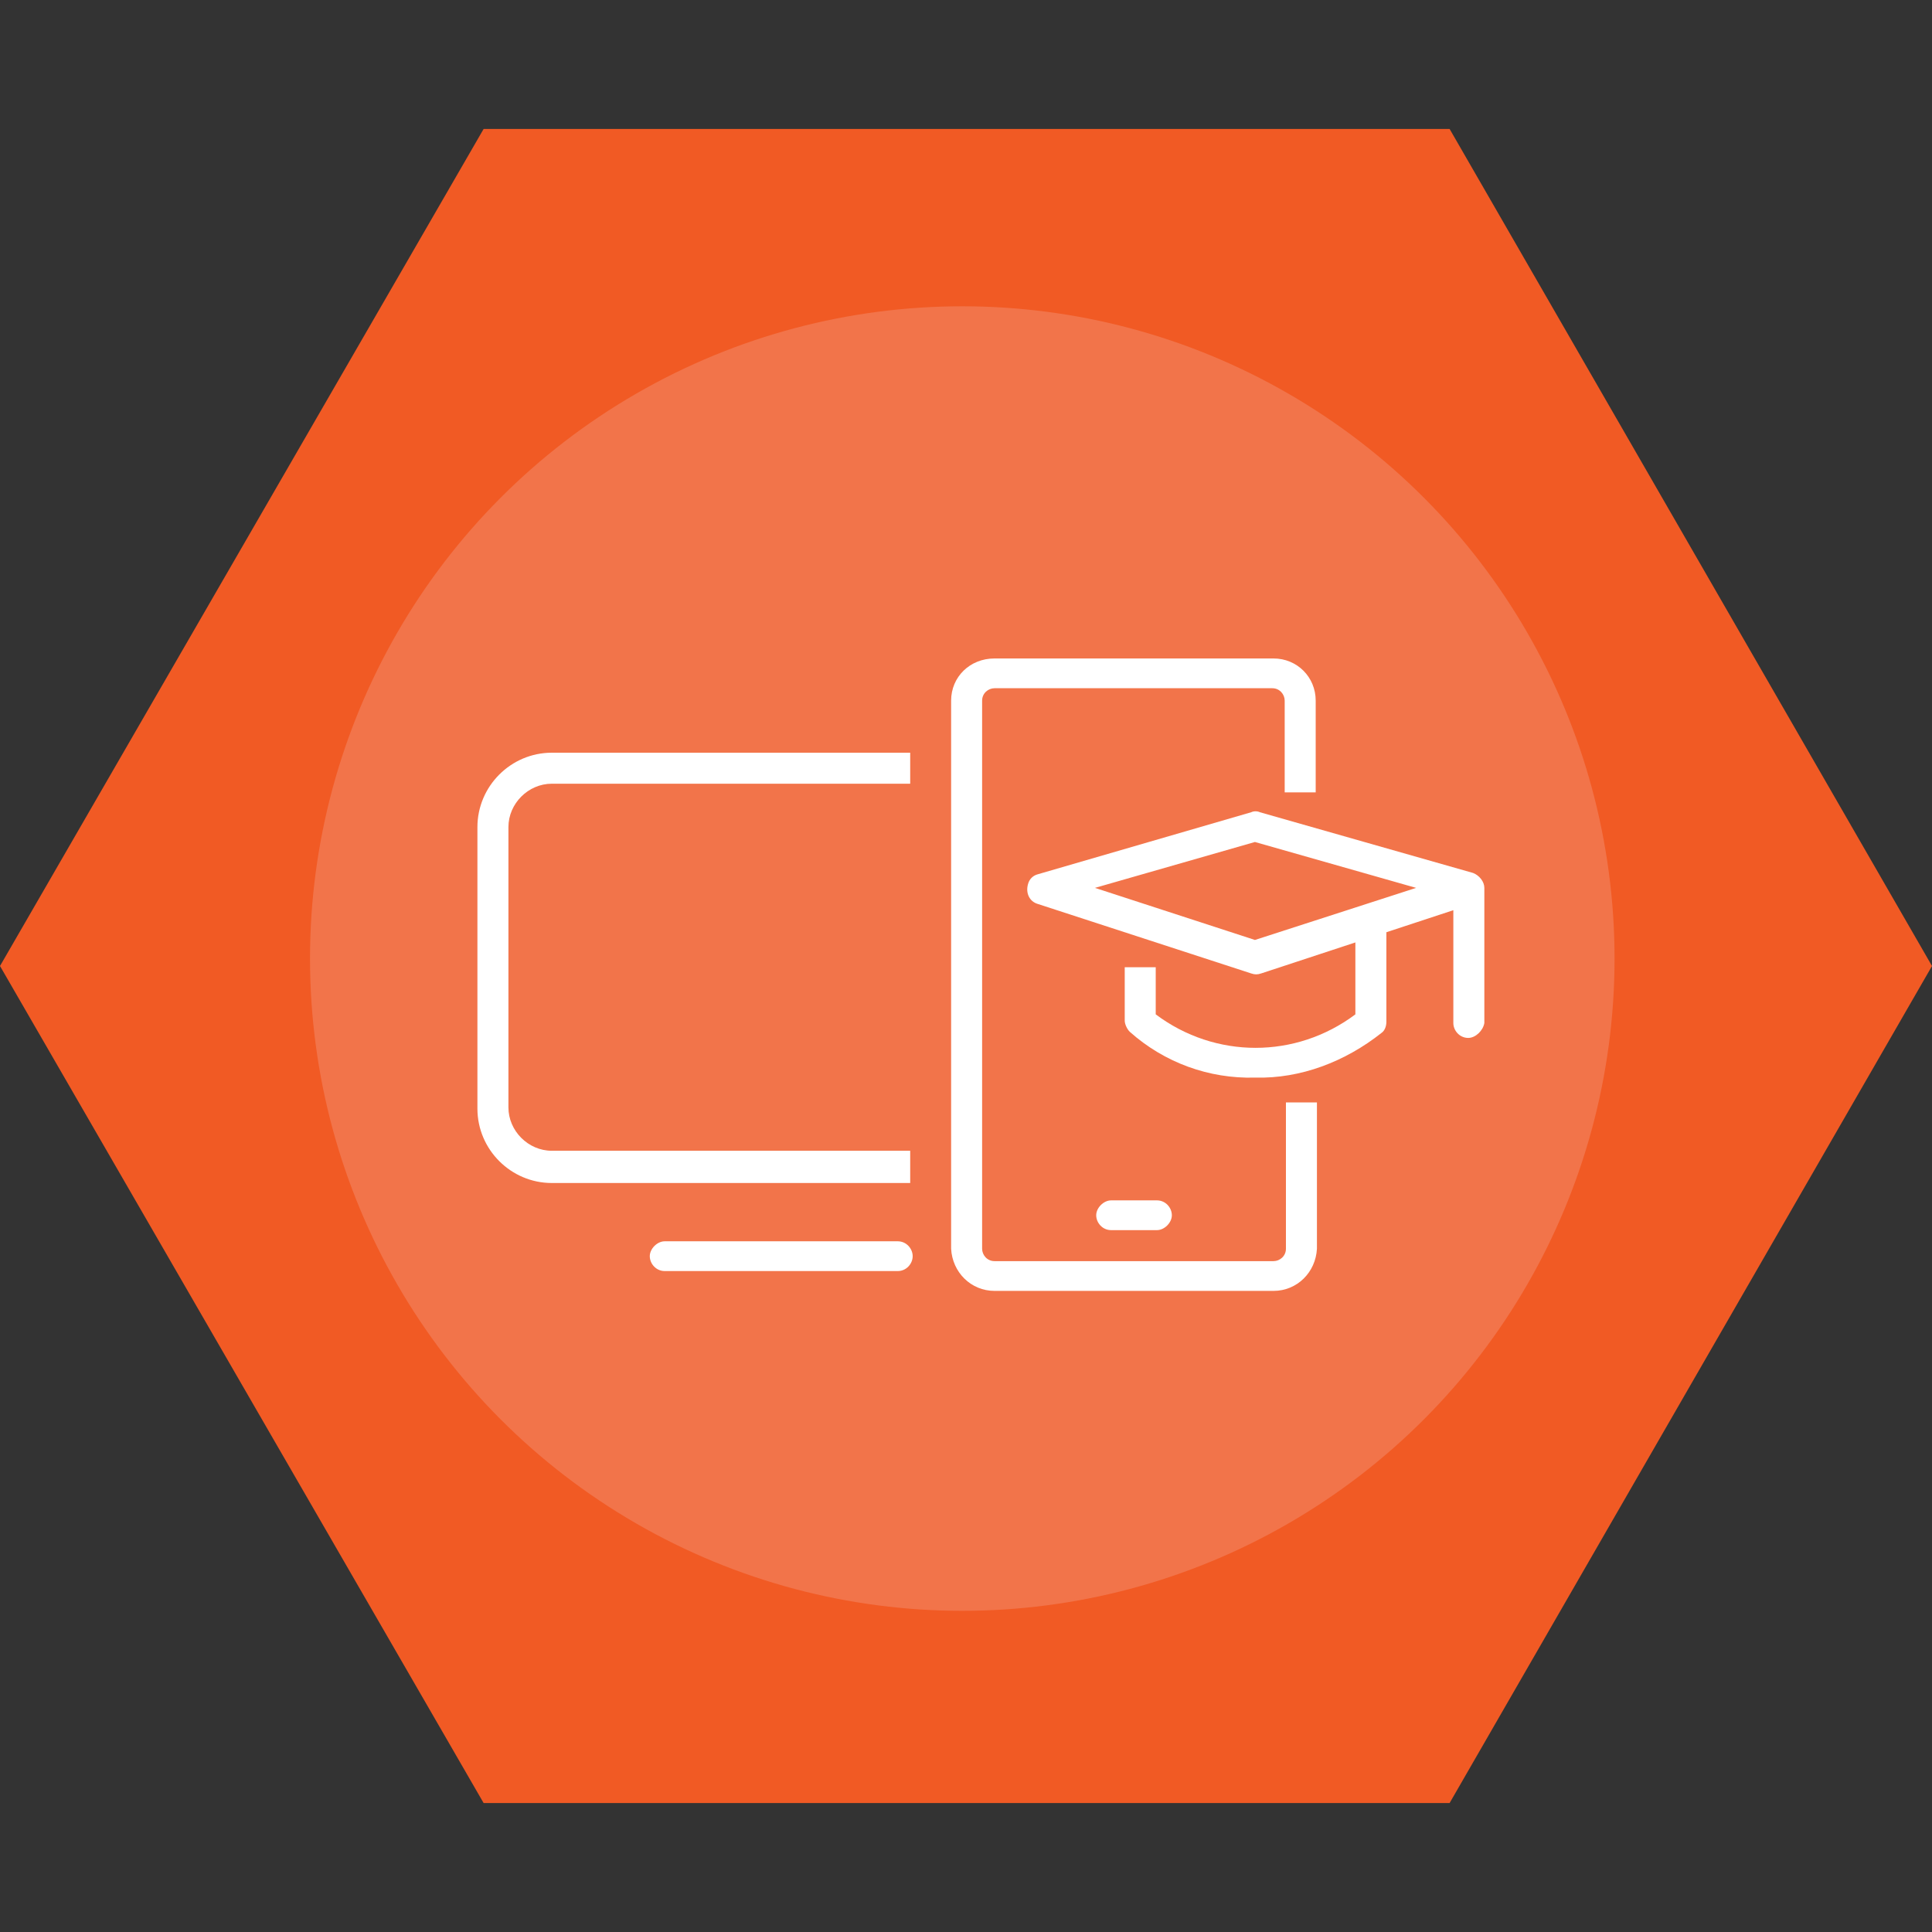
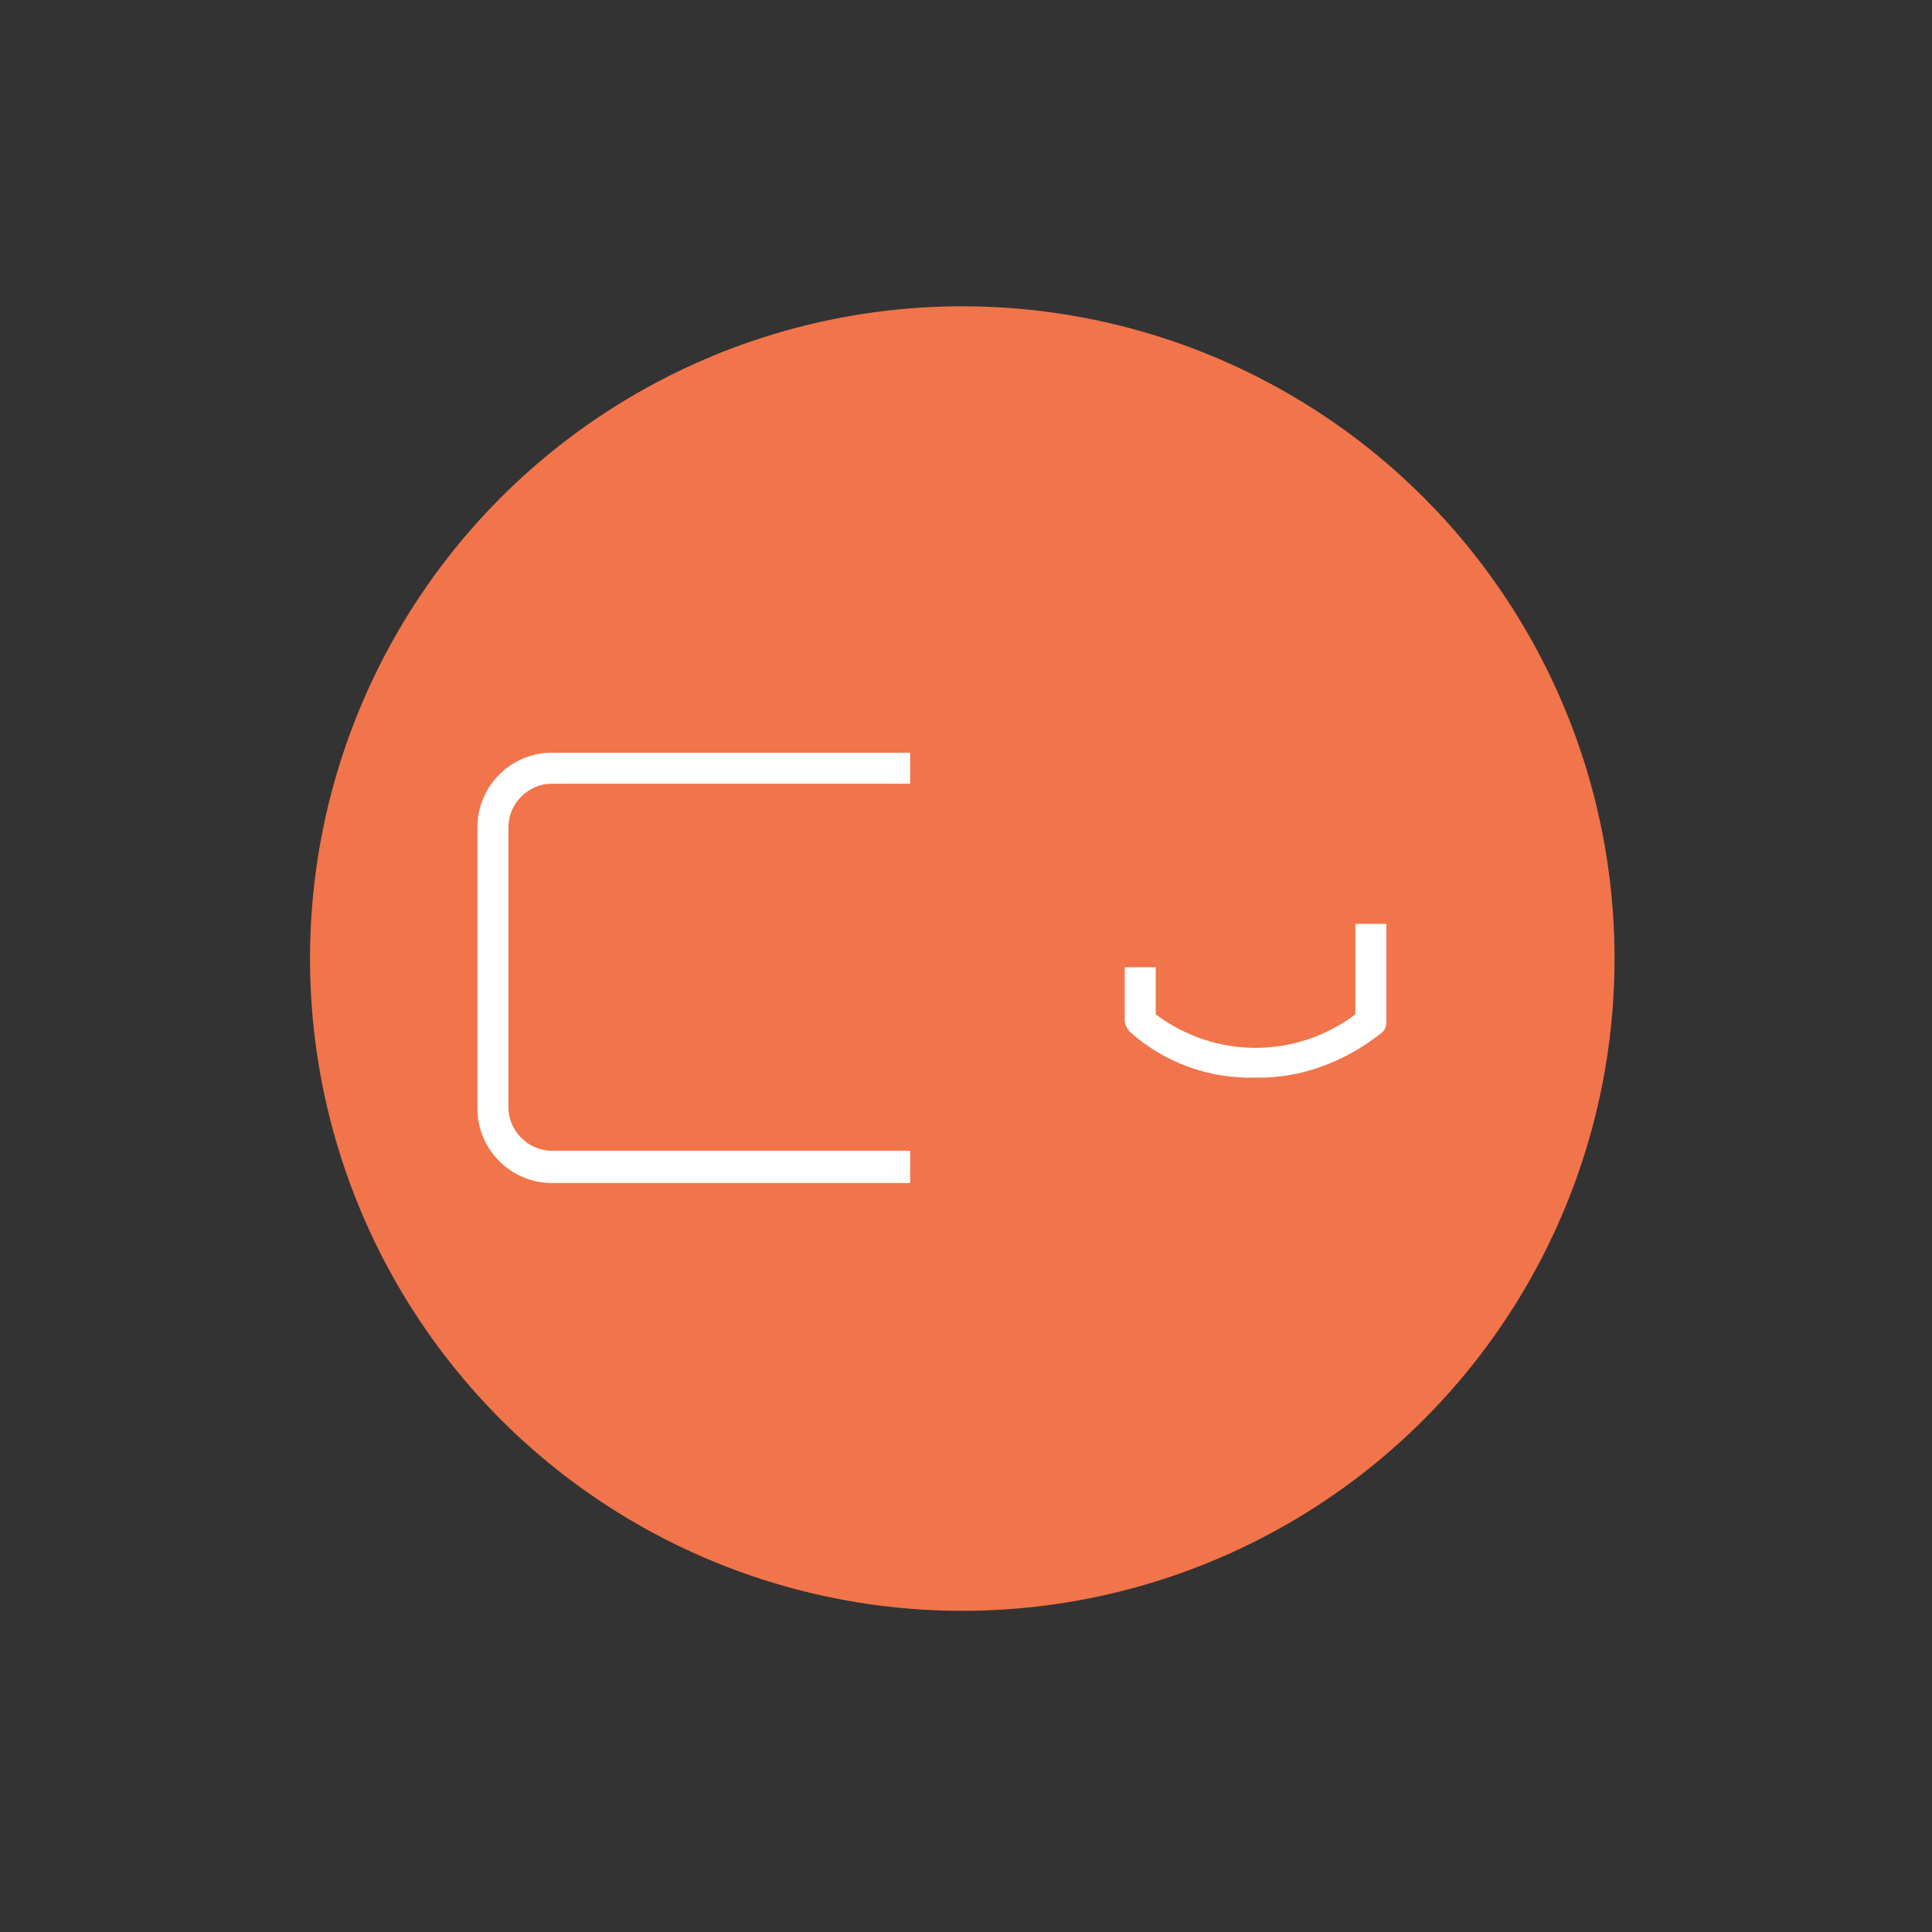
<svg xmlns="http://www.w3.org/2000/svg" version="1.1" id="Layer_1" x="0px" y="0px" viewBox="0 0 155.8 155.8" style="enable-background:new 0 0 155.8 155.8;" xml:space="preserve">
  <rect x="0" y="0" width="155.8" height="155.8" fill="#333333" stroke="none" />
  <style type="text/css"> .st0{fill:#F15A24;} .st1{fill:#F2744A;} .st2{fill:#FFFFFF;} </style>
-   <polygon class="st0" points="116.9,10.4 39,10.4 0,77.9 39,145.4 116.9,145.4 155.8,77.9 " />
  <circle class="st1" cx="77.6" cy="77.3" r="52.6" />
  <title>Growlocity_MultiMediaTraining</title>
  <g id="Layer_2_1_">
    <g id="icons">
-       <path class="st2" d="M72.4,102.5H53.6c-0.7,0-1.2-0.6-1.2-1.2s0.6-1.2,1.2-1.2h18.8c0.7,0,1.2,0.6,1.2,1.2S73.1,102.5,72.4,102.5z " />
      <path class="st2" d="M73.4,95.4H44.5c-3.3,0-6-2.7-6-6V66.7c0-3.3,2.7-6,6-6h28.9v2.5H44.5c-1.9,0-3.5,1.6-3.5,3.5v22.6 c0,1.9,1.6,3.5,3.5,3.5l0,0h28.9V95.4z" />
-       <path class="st2" d="M102.7,104.1H80.2c-1.9,0-3.4-1.5-3.5-3.4V56.5c0-1.9,1.5-3.4,3.5-3.4h22.5c1.9,0,3.4,1.5,3.4,3.4v7.4h-2.5 v-7.4c0-0.5-0.4-1-1-1l0,0H80.2c-0.5,0-1,0.4-1,1c0,0,0,0,0,0v44.2c0,0.5,0.4,1,1,1c0,0,0,0,0,0h22.5c0.5,0,1-0.4,1-1v0V88.9h2.5 v11.8C106.1,102.6,104.6,104.1,102.7,104.1z" />
-       <path class="st2" d="M93.3,99.2h-3.7c-0.7,0-1.2-0.6-1.2-1.2s0.6-1.2,1.2-1.2h3.7c0.7,0,1.2,0.6,1.2,1.2S93.9,99.2,93.3,99.2z" />
-       <path class="st2" d="M118.4,83.7c-0.7,0-1.2-0.6-1.2-1.2v-9.1l-15.5,5.1c-0.3,0.1-0.5,0.1-0.8,0l-17.2-5.6c-0.7-0.2-1-0.9-0.8-1.6 c0.1-0.4,0.4-0.7,0.8-0.8l17.2-5c0.2-0.1,0.5-0.1,0.7,0l17.2,4.9c0.5,0.2,0.9,0.7,0.9,1.2v10.9C119.6,83.1,119,83.7,118.4,83.7z M88.3,71.6l12.9,4.2l13-4.2l-13-3.7L88.3,71.6z" />
      <path class="st2" d="M101.2,86.9c-3.7,0.1-7.3-1.2-10.1-3.7c-0.2-0.2-0.4-0.6-0.4-0.9V78h2.5v3.8c4.8,3.6,11.3,3.6,16.1,0v-7.3 h2.5v7.9c0,0.3-0.1,0.7-0.4,0.9C108.5,85.6,104.9,87,101.2,86.9z" />
    </g>
  </g>
</svg>